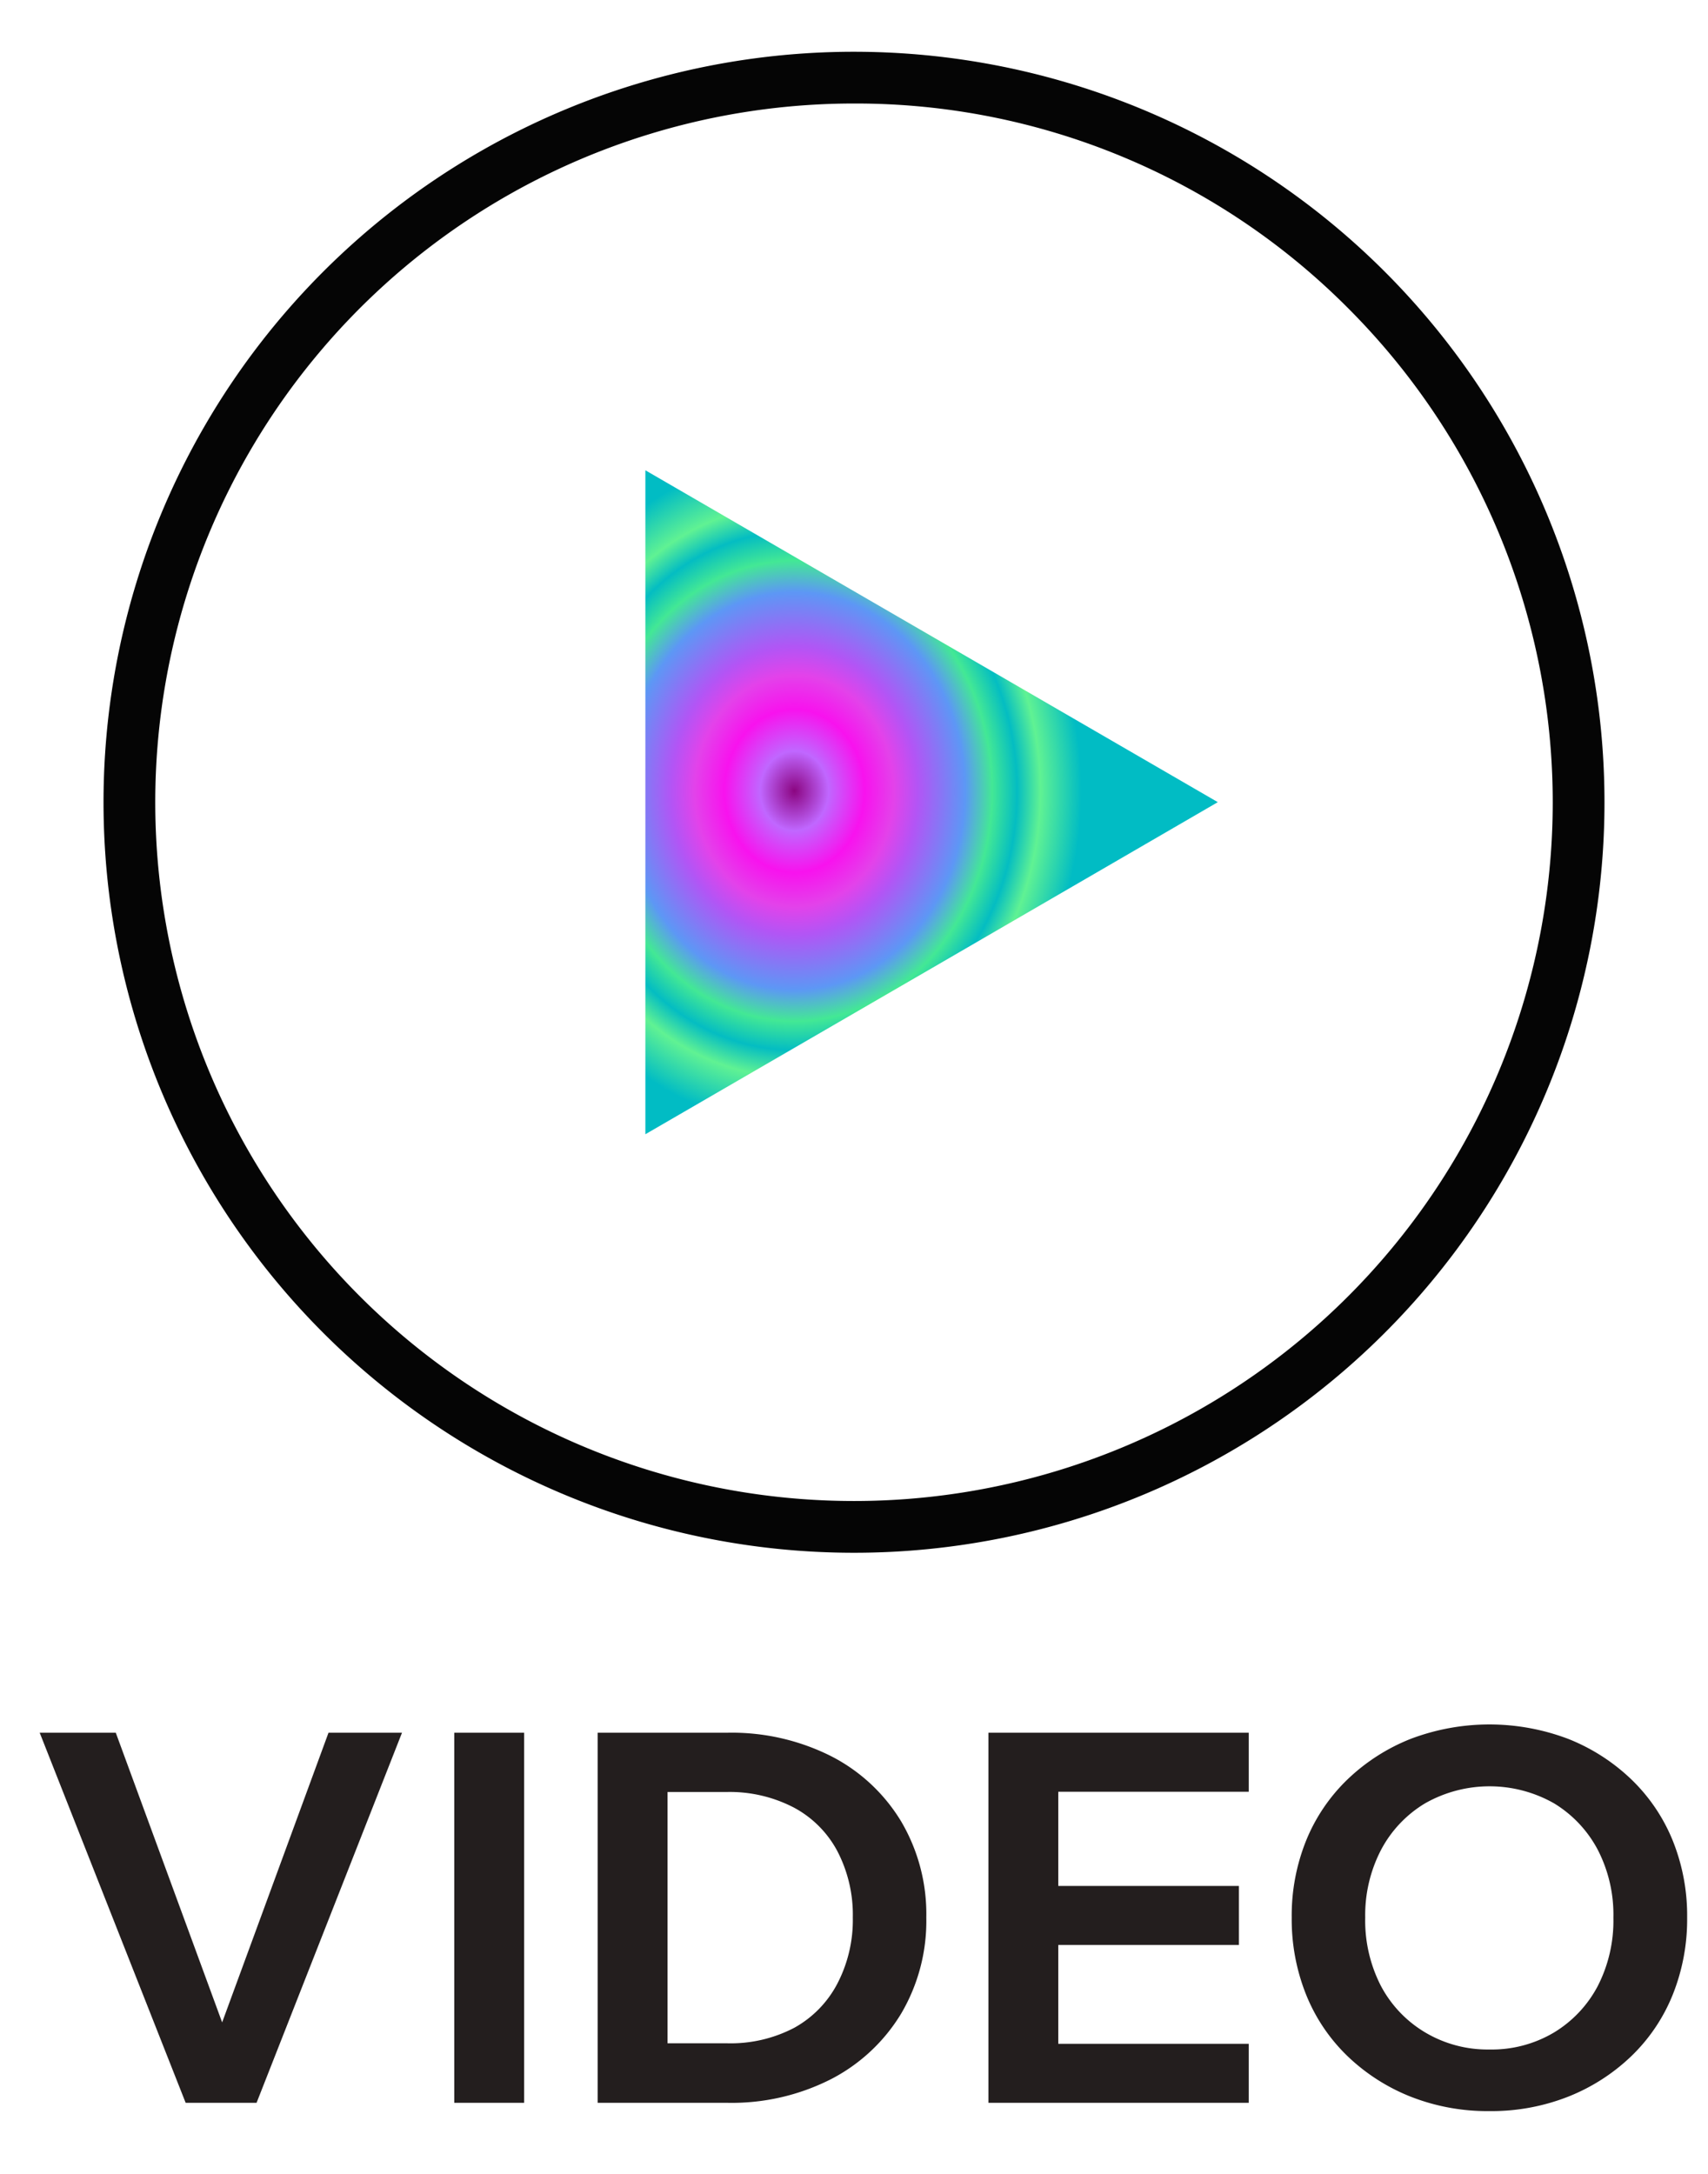
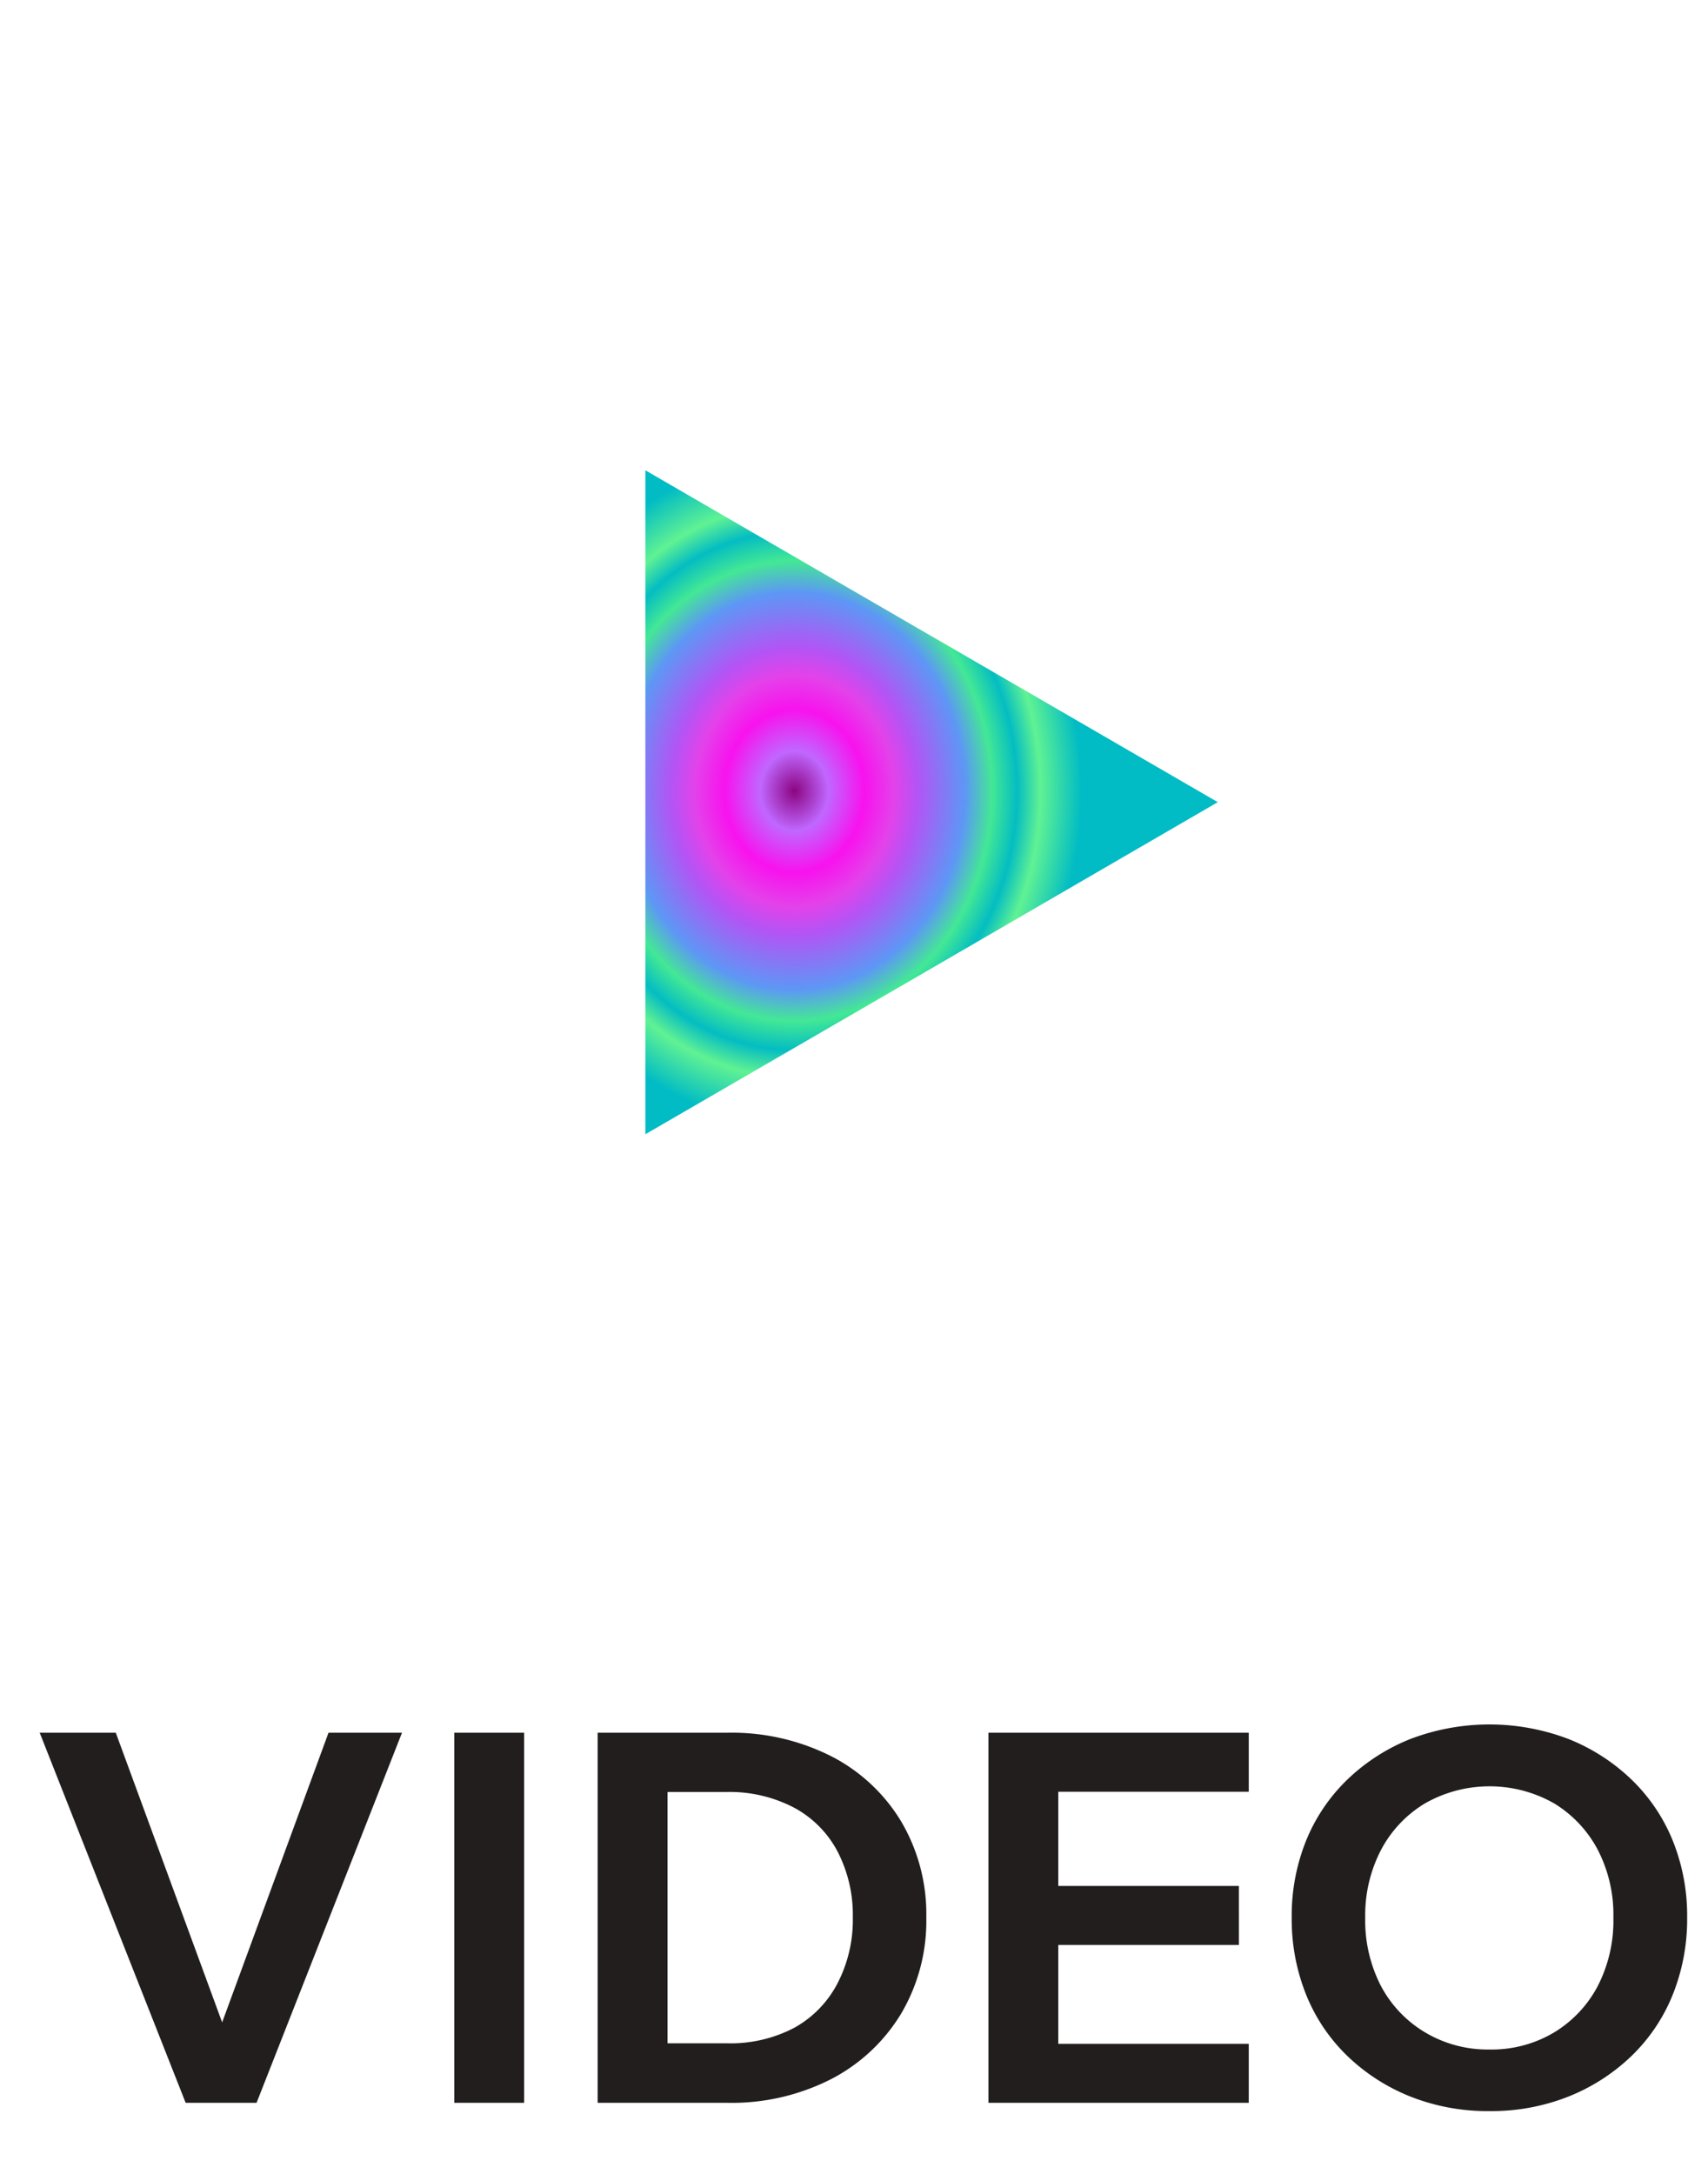
<svg xmlns="http://www.w3.org/2000/svg" width="33" height="42" viewBox="0 0 33 42">
  <defs>
    <radialGradient id="radial-gradient" cx="0.517" cy="0.261" r="0.5" gradientUnits="objectBoundingBox">
      <stop offset="0" stop-color="#8b0681" />
      <stop offset="0.119" stop-color="#c067ff" />
      <stop offset="0.244" stop-color="#f812ee" />
      <stop offset="0.347" stop-color="#e342ea" />
      <stop offset="0.431" stop-color="#b255f5" />
      <stop offset="0.595" stop-color="#5d97f5" />
      <stop offset="0.689" stop-color="#43e895" />
      <stop offset="0.776" stop-color="#04bdc2" />
      <stop offset="0.857" stop-color="#60f293" />
      <stop offset="1" stop-color="#01bcc4" />
    </radialGradient>
    <clipPath id="clip-video-icon">
      <rect width="33" height="42" />
    </clipPath>
  </defs>
  <g id="video-icon" clip-path="url(#clip-video-icon)">
-     <path id="Ellipse_153" data-name="Ellipse 153" d="M14.5,1A13.5,13.5,0,0,0,4.954,24.046,13.5,13.5,0,1,0,24.046,4.954,13.412,13.412,0,0,0,14.5,1m0-1A14.5,14.5,0,1,1,0,14.5,14.5,14.5,0,0,1,14.5,0Z" transform="translate(2 1)" fill="#050505" />
    <path id="Path_70901" data-name="Path 70901" d="M4.48,10H3.11L.29,2.85H1.76L4,8.95H3.63l2.24-6.1H7.29Zm5.17,0H8.3V2.85H9.65Zm1.42,0V2.85h2.5a4.267,4.267,0,0,1,2.015.455,3.374,3.374,0,0,1,1.35,1.26A3.524,3.524,0,0,1,17.42,6.42a3.524,3.524,0,0,1-.485,1.855,3.409,3.409,0,0,1-1.35,1.265A4.229,4.229,0,0,1,13.57,10Zm1.35-1.15h1.15a2.646,2.646,0,0,0,1.3-.3A2.072,2.072,0,0,0,15.7,7.7,2.66,2.66,0,0,0,16,6.42a2.66,2.66,0,0,0-.3-1.285,2.04,2.04,0,0,0-.84-.84,2.683,2.683,0,0,0-1.3-.3H12.42ZM23.65,10H18.62V2.85h5.03V3.99H19.97V8.86h3.68Zm-.19-3.05H19.87V5.81h3.59Zm4.84,3.21a4.044,4.044,0,0,1-1.525-.28A3.761,3.761,0,0,1,25.56,9.1a3.417,3.417,0,0,1-.8-1.185,3.914,3.914,0,0,1-.28-1.495,3.876,3.876,0,0,1,.28-1.49,3.429,3.429,0,0,1,.8-1.18,3.761,3.761,0,0,1,1.215-.78,4.293,4.293,0,0,1,3.05,0,3.761,3.761,0,0,1,1.215.78,3.429,3.429,0,0,1,.8,1.18,3.876,3.876,0,0,1,.28,1.49,3.914,3.914,0,0,1-.28,1.495,3.417,3.417,0,0,1-.8,1.185,3.761,3.761,0,0,1-1.215.78A4.044,4.044,0,0,1,28.3,10.16Zm0-1.19a2.349,2.349,0,0,0,1.25-.33,2.3,2.3,0,0,0,.845-.9,2.763,2.763,0,0,0,.3-1.315,2.734,2.734,0,0,0-.3-1.31,2.312,2.312,0,0,0-.845-.9,2.523,2.523,0,0,0-2.495,0,2.3,2.3,0,0,0-.85.9A2.734,2.734,0,0,0,25.9,6.42,2.763,2.763,0,0,0,26.2,7.735a2.292,2.292,0,0,0,.85.9A2.356,2.356,0,0,0,28.3,8.97Z" transform="translate(0.477 30.627)" fill="#231e1e" />
-     <path id="Path_70900" data-name="Path 70900" d="M12.828,0l-.481.83L9.622,5.53l-3.206,5.53L3.206,5.53.487.84,0,0H12.828Z" transform="translate(12.469 21.914) rotate(-90)" fill="url(#radial-gradient)" />
+     <path id="Path_70900" data-name="Path 70900" d="M12.828,0L9.622,5.53l-3.206,5.53L3.206,5.53.487.84,0,0H12.828Z" transform="translate(12.469 21.914) rotate(-90)" fill="url(#radial-gradient)" />
  </g>
</svg>